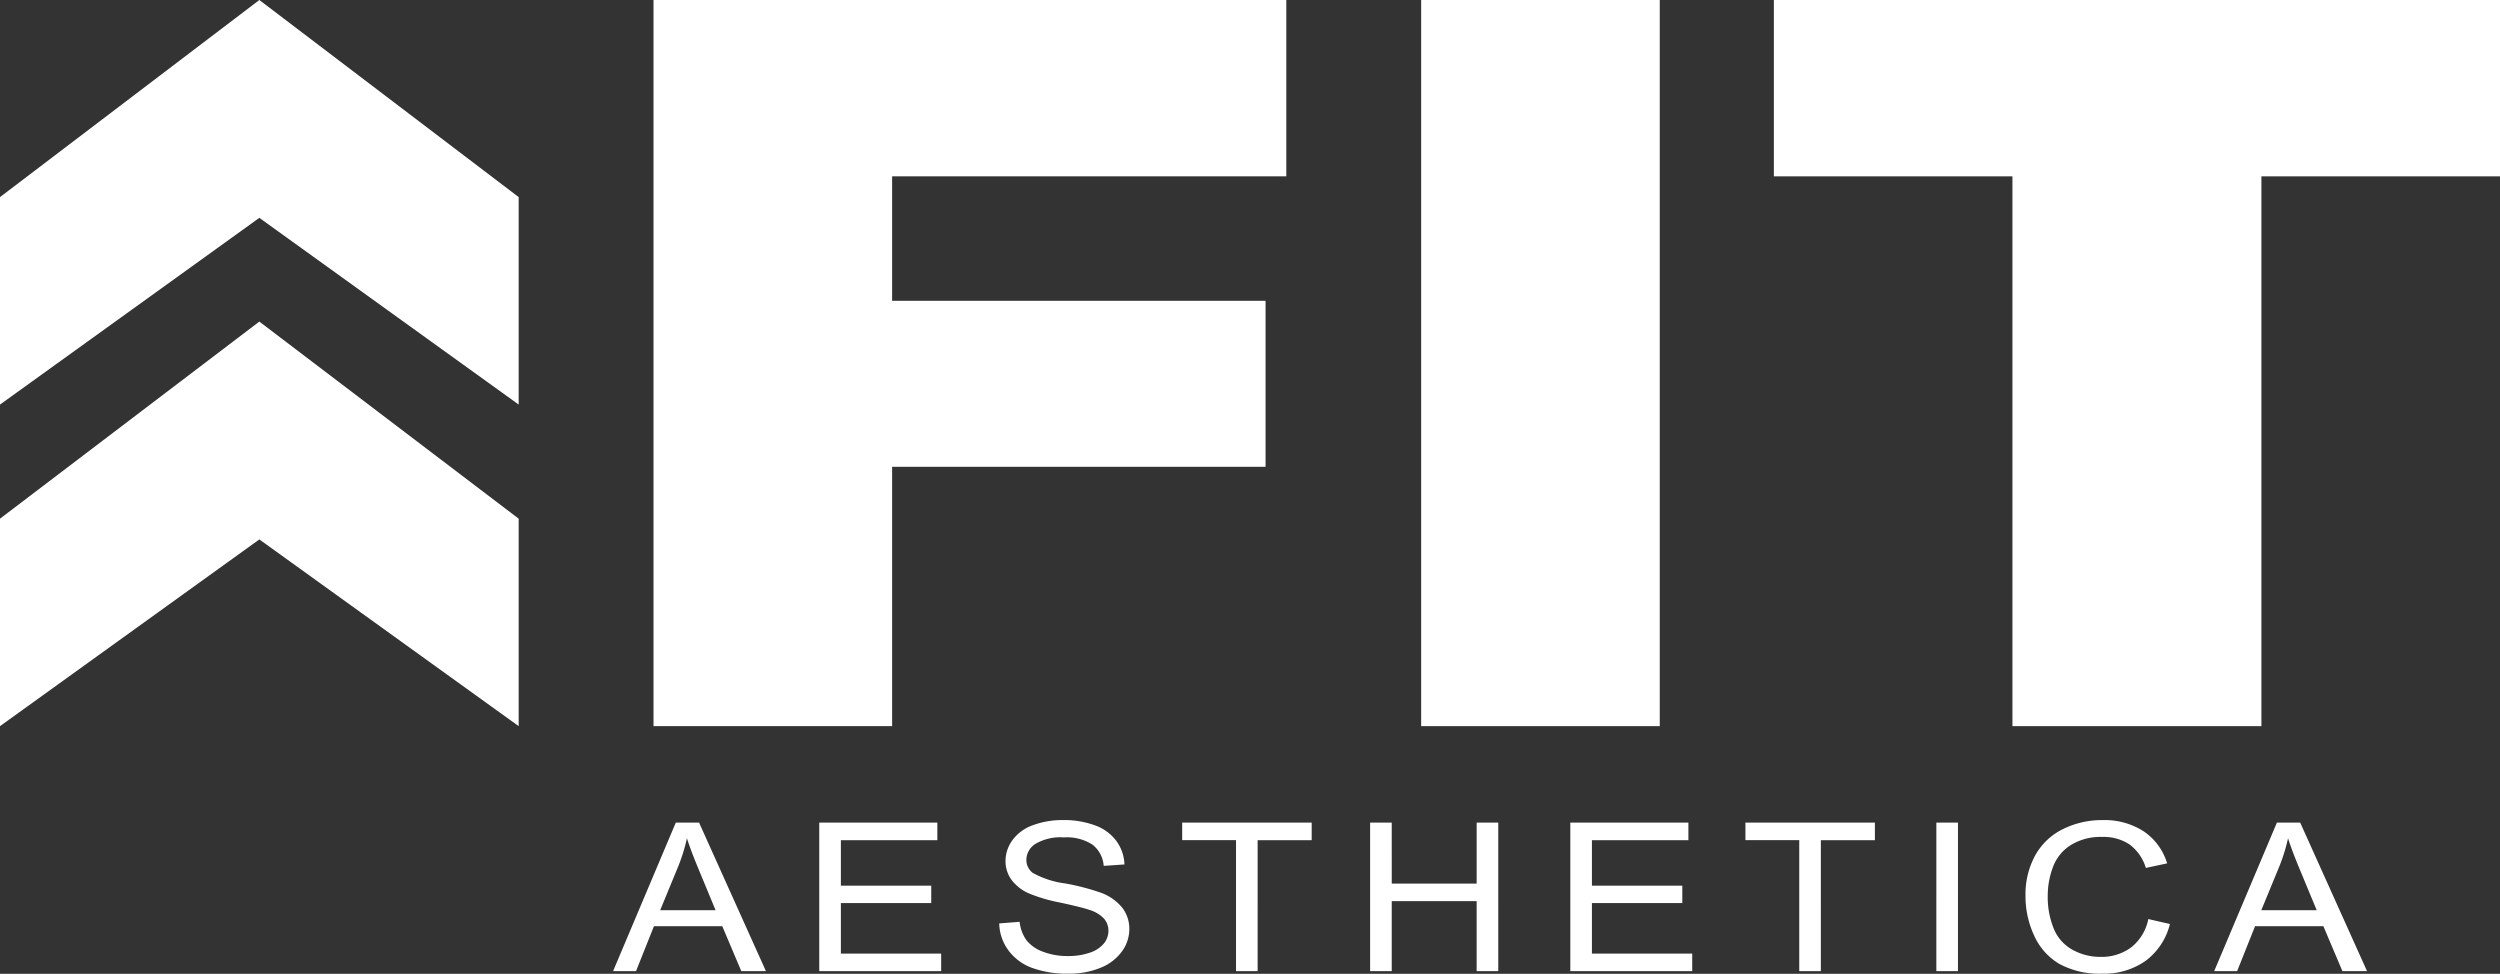
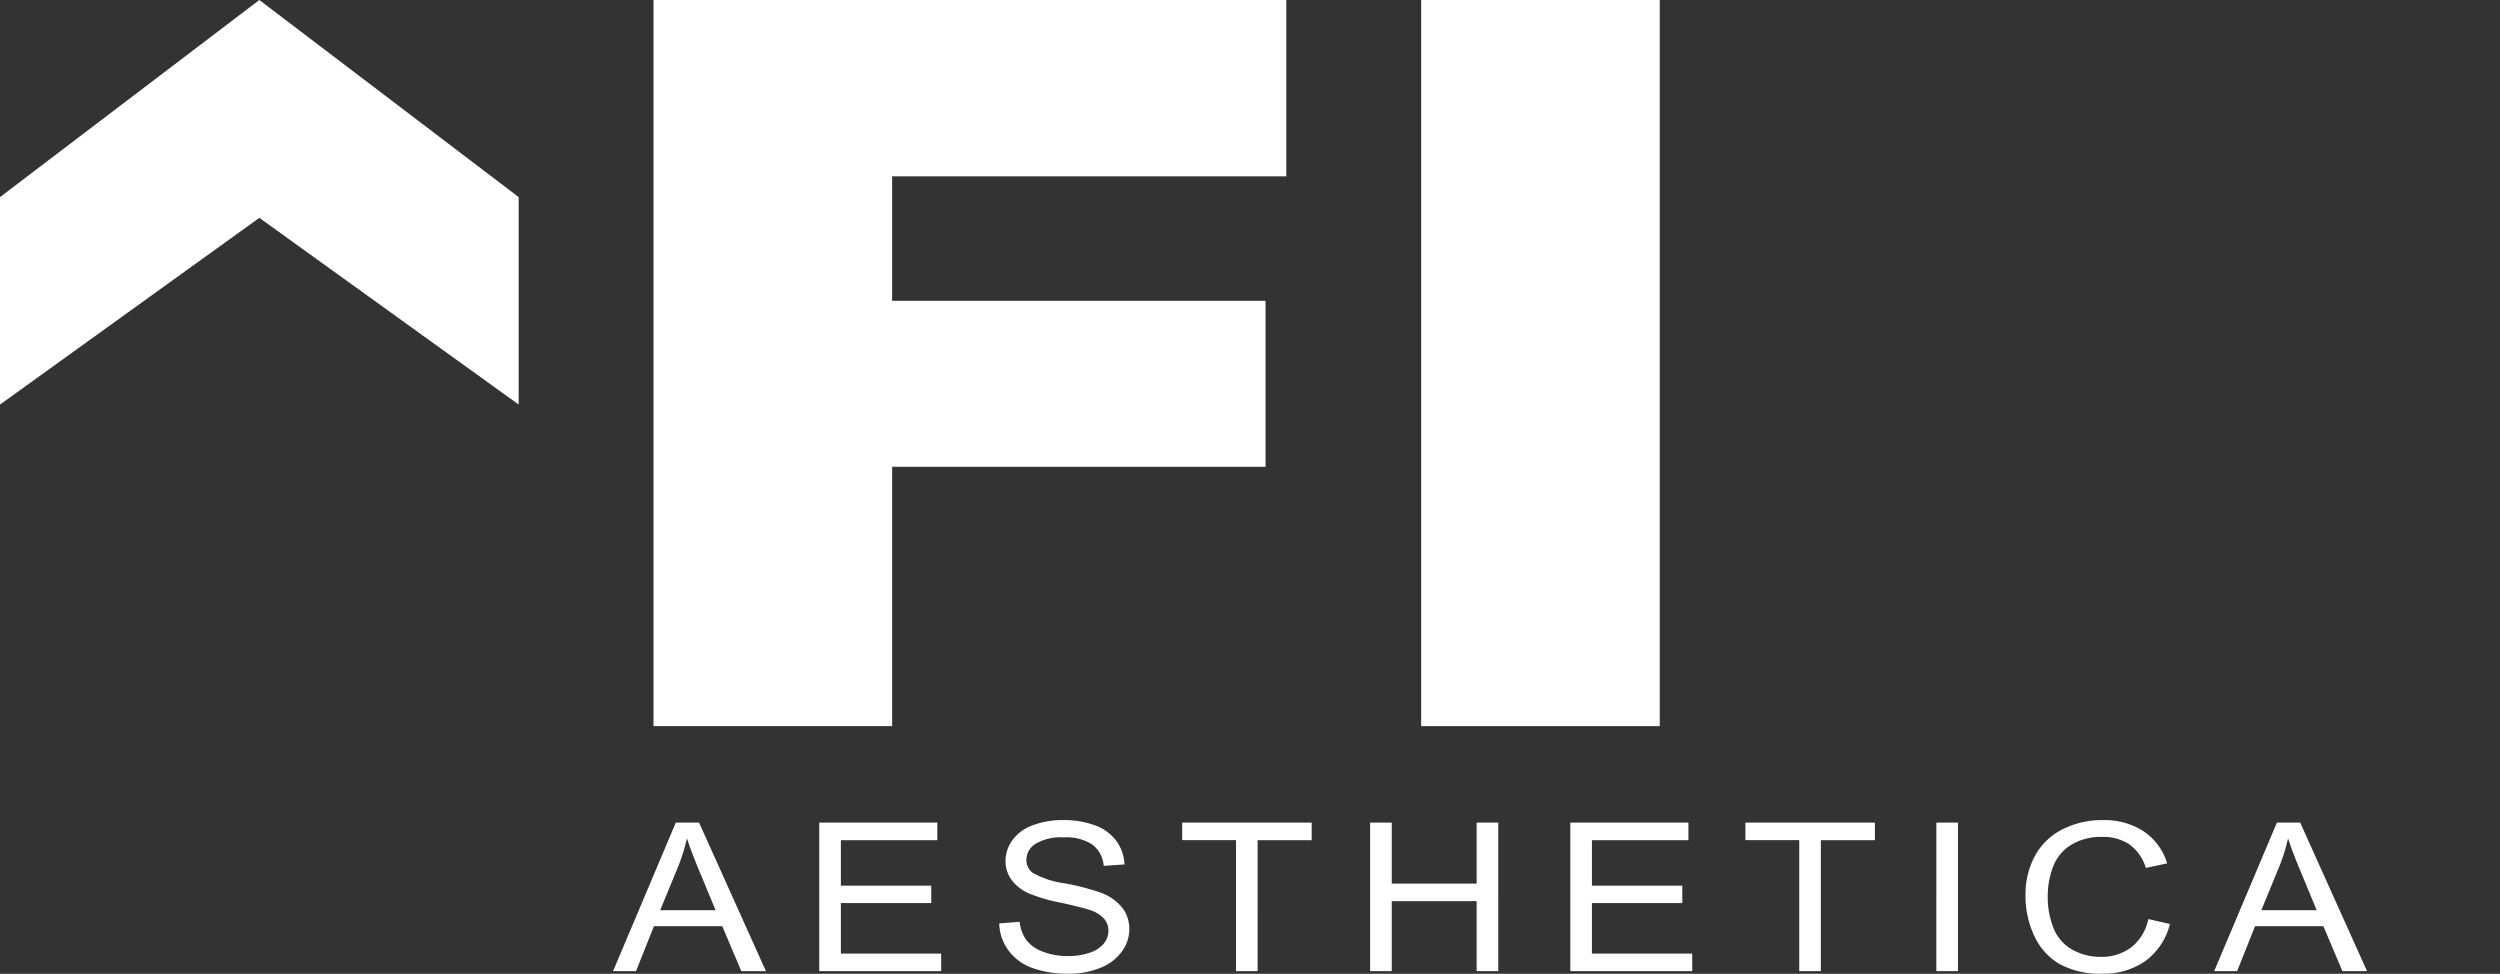
<svg xmlns="http://www.w3.org/2000/svg" id="logo" width="241" height="93.875" viewBox="0 0 241 93.875">
  <rect x="0" y="0" width="241" height="93.875" fill="#333333" stroke="none" />
  <defs>
    <style>
      .cls-1 {
        fill: #fff;
        fill-rule: evenodd;
      }
    </style>
  </defs>
  <path class="cls-1" d="M0,19L25,0,50,19V39L25,21,0,39V19Z" />
-   <path id="Shape_1_copy" data-name="Shape 1 copy" class="cls-1" d="M0,50L25,31,50,50V70L25,52,0,70V50Z" />
  <path class="cls-1" d="M63,0V70H86V45h36V29H86V17h38V0H63Z" />
  <path class="cls-1" d="M137,0V70h23V0H137Z" />
-   <path class="cls-1" d="M171,0h70V17H218V70H194V17H171V0Z" />
  <path id="AESTHETICA" class="cls-1" d="M61.311,93.62l1.73-4.336h6.585l1.837,4.336h2.374L67.391,79.3H65.146L59.1,93.62h2.213Zm4.061-10.078a16.978,16.978,0,0,0,.849-2.734q0.365,1.162,1.117,2.969l1.643,3.965H63.642ZM90.728,93.62V91.93H81.06V87.057h8.712v-1.68H81.06V80.993h9.3V79.3H78.976V93.62H90.728Zm6.467-2.026a4.937,4.937,0,0,0,2.267,1.7,9.872,9.872,0,0,0,3.583.566,7.824,7.824,0,0,0,3.034-.561,4.656,4.656,0,0,0,2.068-1.572,3.646,3.646,0,0,0,.72-2.153,3.327,3.327,0,0,0-.655-2.036,4.727,4.727,0,0,0-2.03-1.46,22.445,22.445,0,0,0-3.486-.913,8.816,8.816,0,0,1-3.142-1.02,1.566,1.566,0,0,1-.612-1.27,1.841,1.841,0,0,1,.865-1.519,4.739,4.739,0,0,1,2.755-.63,4.552,4.552,0,0,1,2.745.693,2.843,2.843,0,0,1,1.09,2.051l2-.137a4.055,4.055,0,0,0-.773-2.256,4.4,4.4,0,0,0-2.057-1.509,8.6,8.6,0,0,0-3.089-.513,8.162,8.162,0,0,0-2.889.488,4.143,4.143,0,0,0-1.977,1.431A3.408,3.408,0,0,0,96.932,83a3.049,3.049,0,0,0,.553,1.782,4.16,4.16,0,0,0,1.681,1.333,15.332,15.332,0,0,0,3.04.894q2.169,0.474,2.8.7a3.228,3.228,0,0,1,1.418.845,1.757,1.757,0,0,1,.429,1.177,1.929,1.929,0,0,1-.445,1.226,2.932,2.932,0,0,1-1.359.884,6.32,6.32,0,0,1-2.106.322,6.526,6.526,0,0,1-2.417-.425,3.518,3.518,0,0,1-1.584-1.113,3.713,3.713,0,0,1-.65-1.763l-1.966.156A4.526,4.526,0,0,0,97.195,91.593Zm24.041,2.026V80.993h5.21V79.3H113.963v1.689h5.189V93.62h2.084Zm12.928,0V86.872h8.185V93.62h2.084V79.3h-2.084v5.879h-8.185V79.3H132.08V93.62h2.084Zm28.966,0V91.93h-9.668V87.057h8.712v-1.68h-8.712V80.993h9.3V79.3H151.378V93.62H163.13Zm12.4,0V80.993h5.21V79.3H168.259v1.689h5.189V93.62h2.084Zm13.218,0V79.3h-2.084V93.62h2.084Zm16.7-2.295a4.771,4.771,0,0,1-2.965.918,5.494,5.494,0,0,1-2.674-.674,4.069,4.069,0,0,1-1.821-2.036,8.013,8.013,0,0,1-.586-3.189,7.836,7.836,0,0,1,.5-2.749,4.225,4.225,0,0,1,1.713-2.124,5.466,5.466,0,0,1,3.035-.791,4.541,4.541,0,0,1,2.621.713,4.418,4.418,0,0,1,1.59,2.275l2.051-.44a5.682,5.682,0,0,0-2.245-3.076,6.914,6.914,0,0,0-3.974-1.094,8.442,8.442,0,0,0-3.819.864,6.149,6.149,0,0,0-2.675,2.529,7.8,7.8,0,0,0-.94,3.9,8.962,8.962,0,0,0,.833,3.838,6.033,6.033,0,0,0,2.427,2.73,8.069,8.069,0,0,0,4.141.942,6.937,6.937,0,0,0,4.163-1.226,6.314,6.314,0,0,0,2.358-3.56l-2.084-.479A4.605,4.605,0,0,1,205.448,91.325Zm10.211,2.295,1.729-4.336h6.585l1.837,4.336h2.374L221.739,79.3h-2.245L213.446,93.62h2.213Zm4.06-10.078a17.05,17.05,0,0,0,.849-2.734q0.364,1.162,1.117,2.969l1.644,3.965H217.99Z" />
</svg>